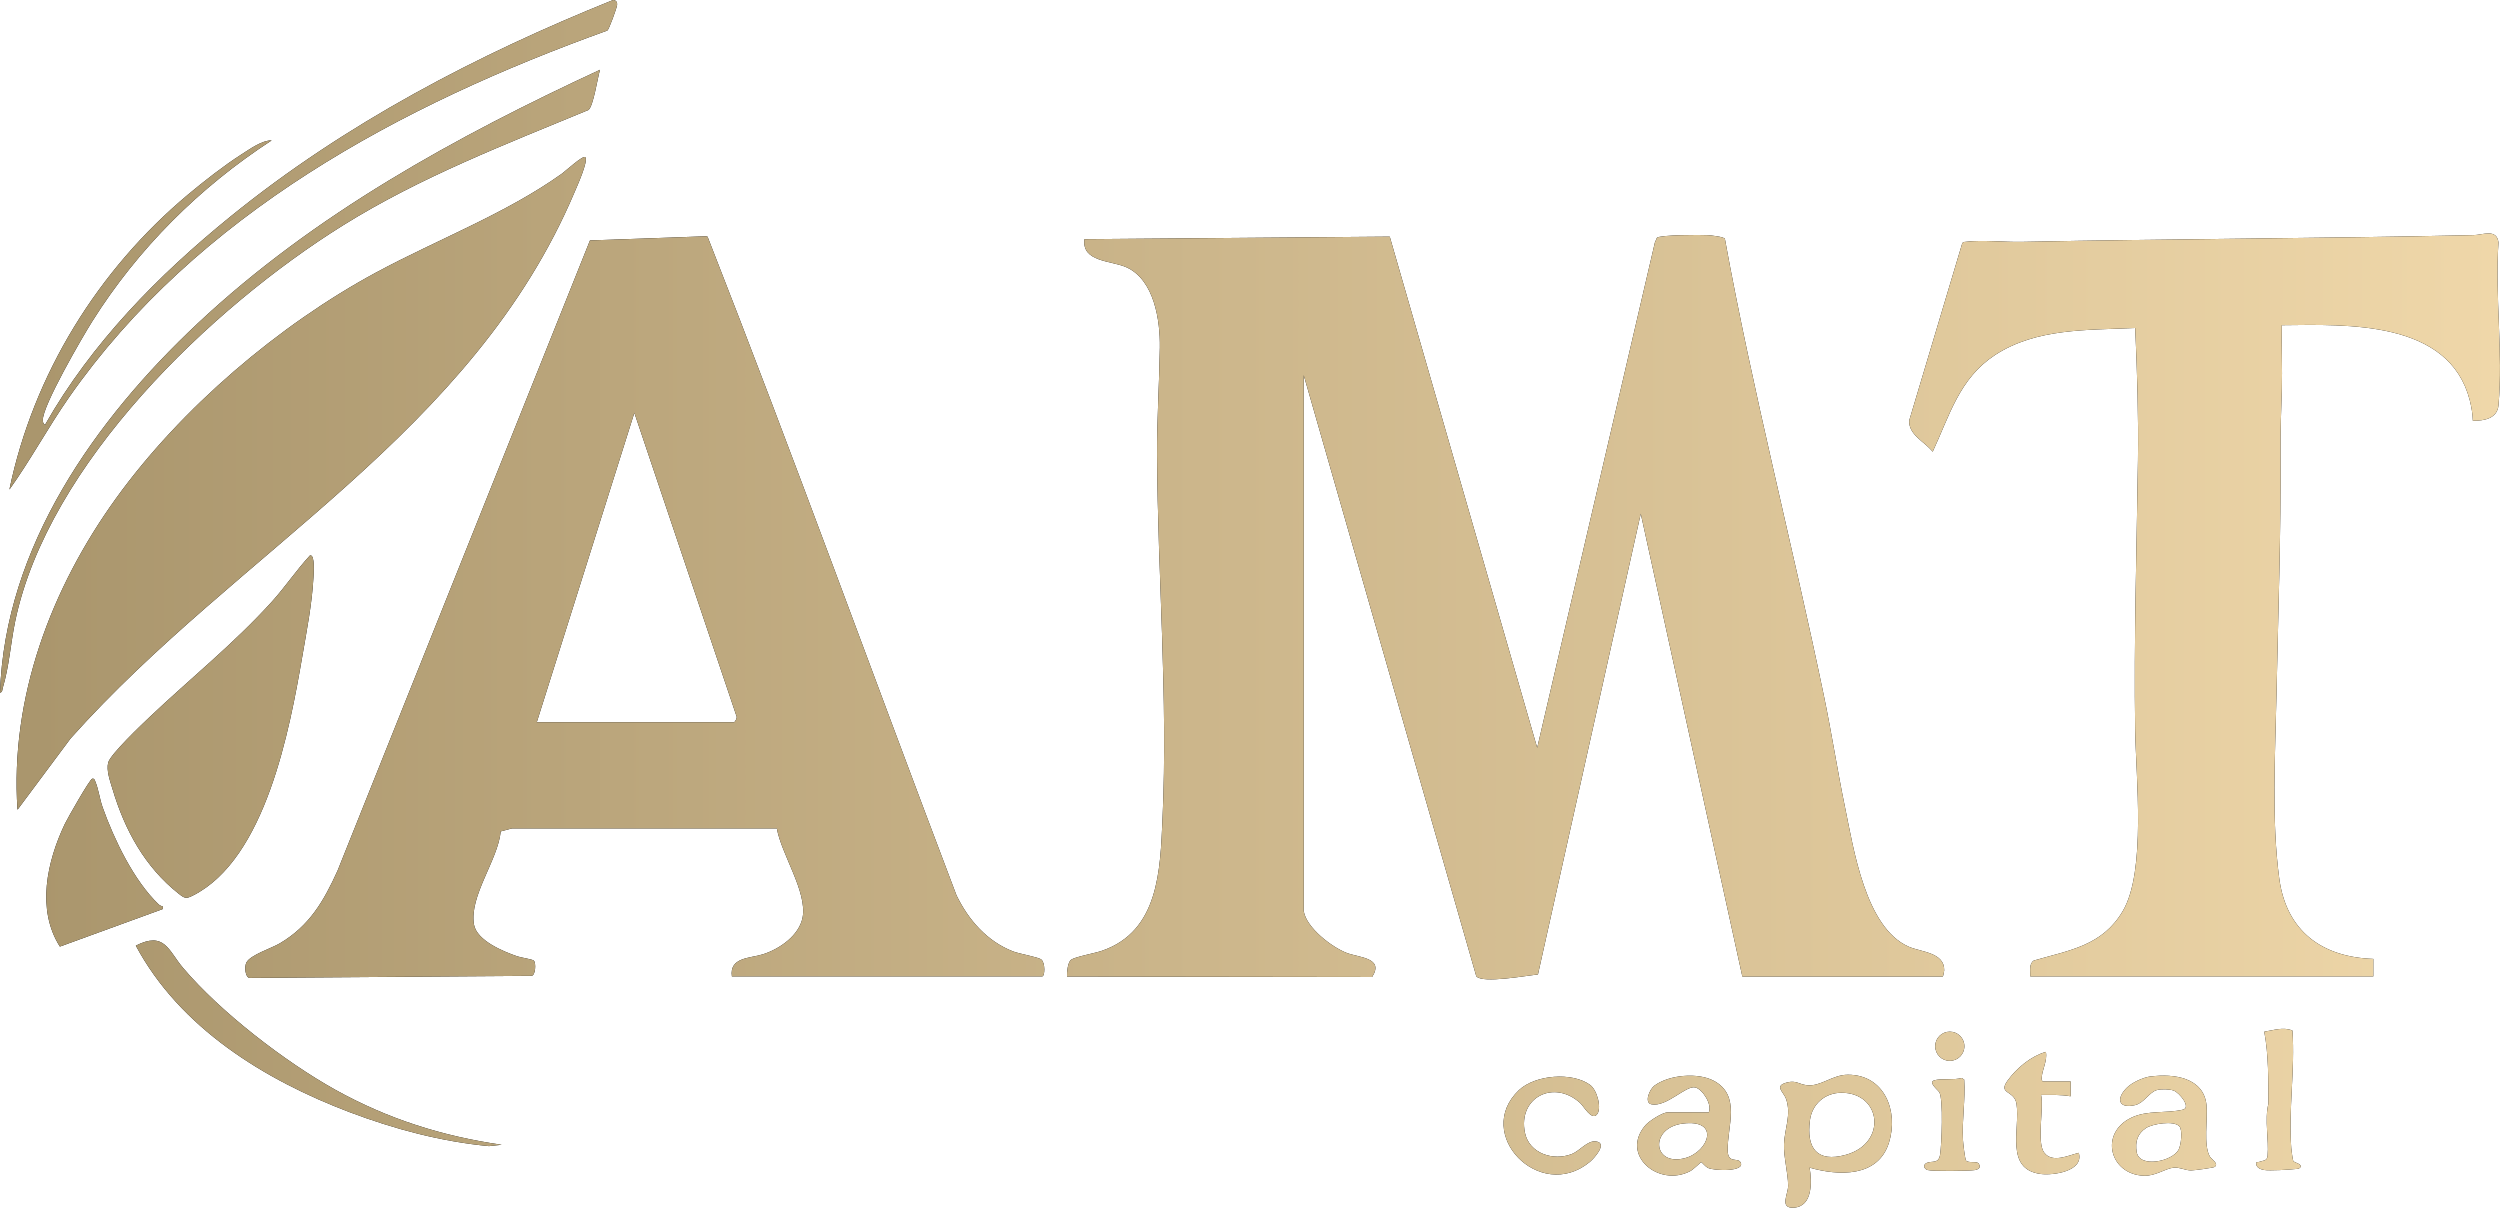
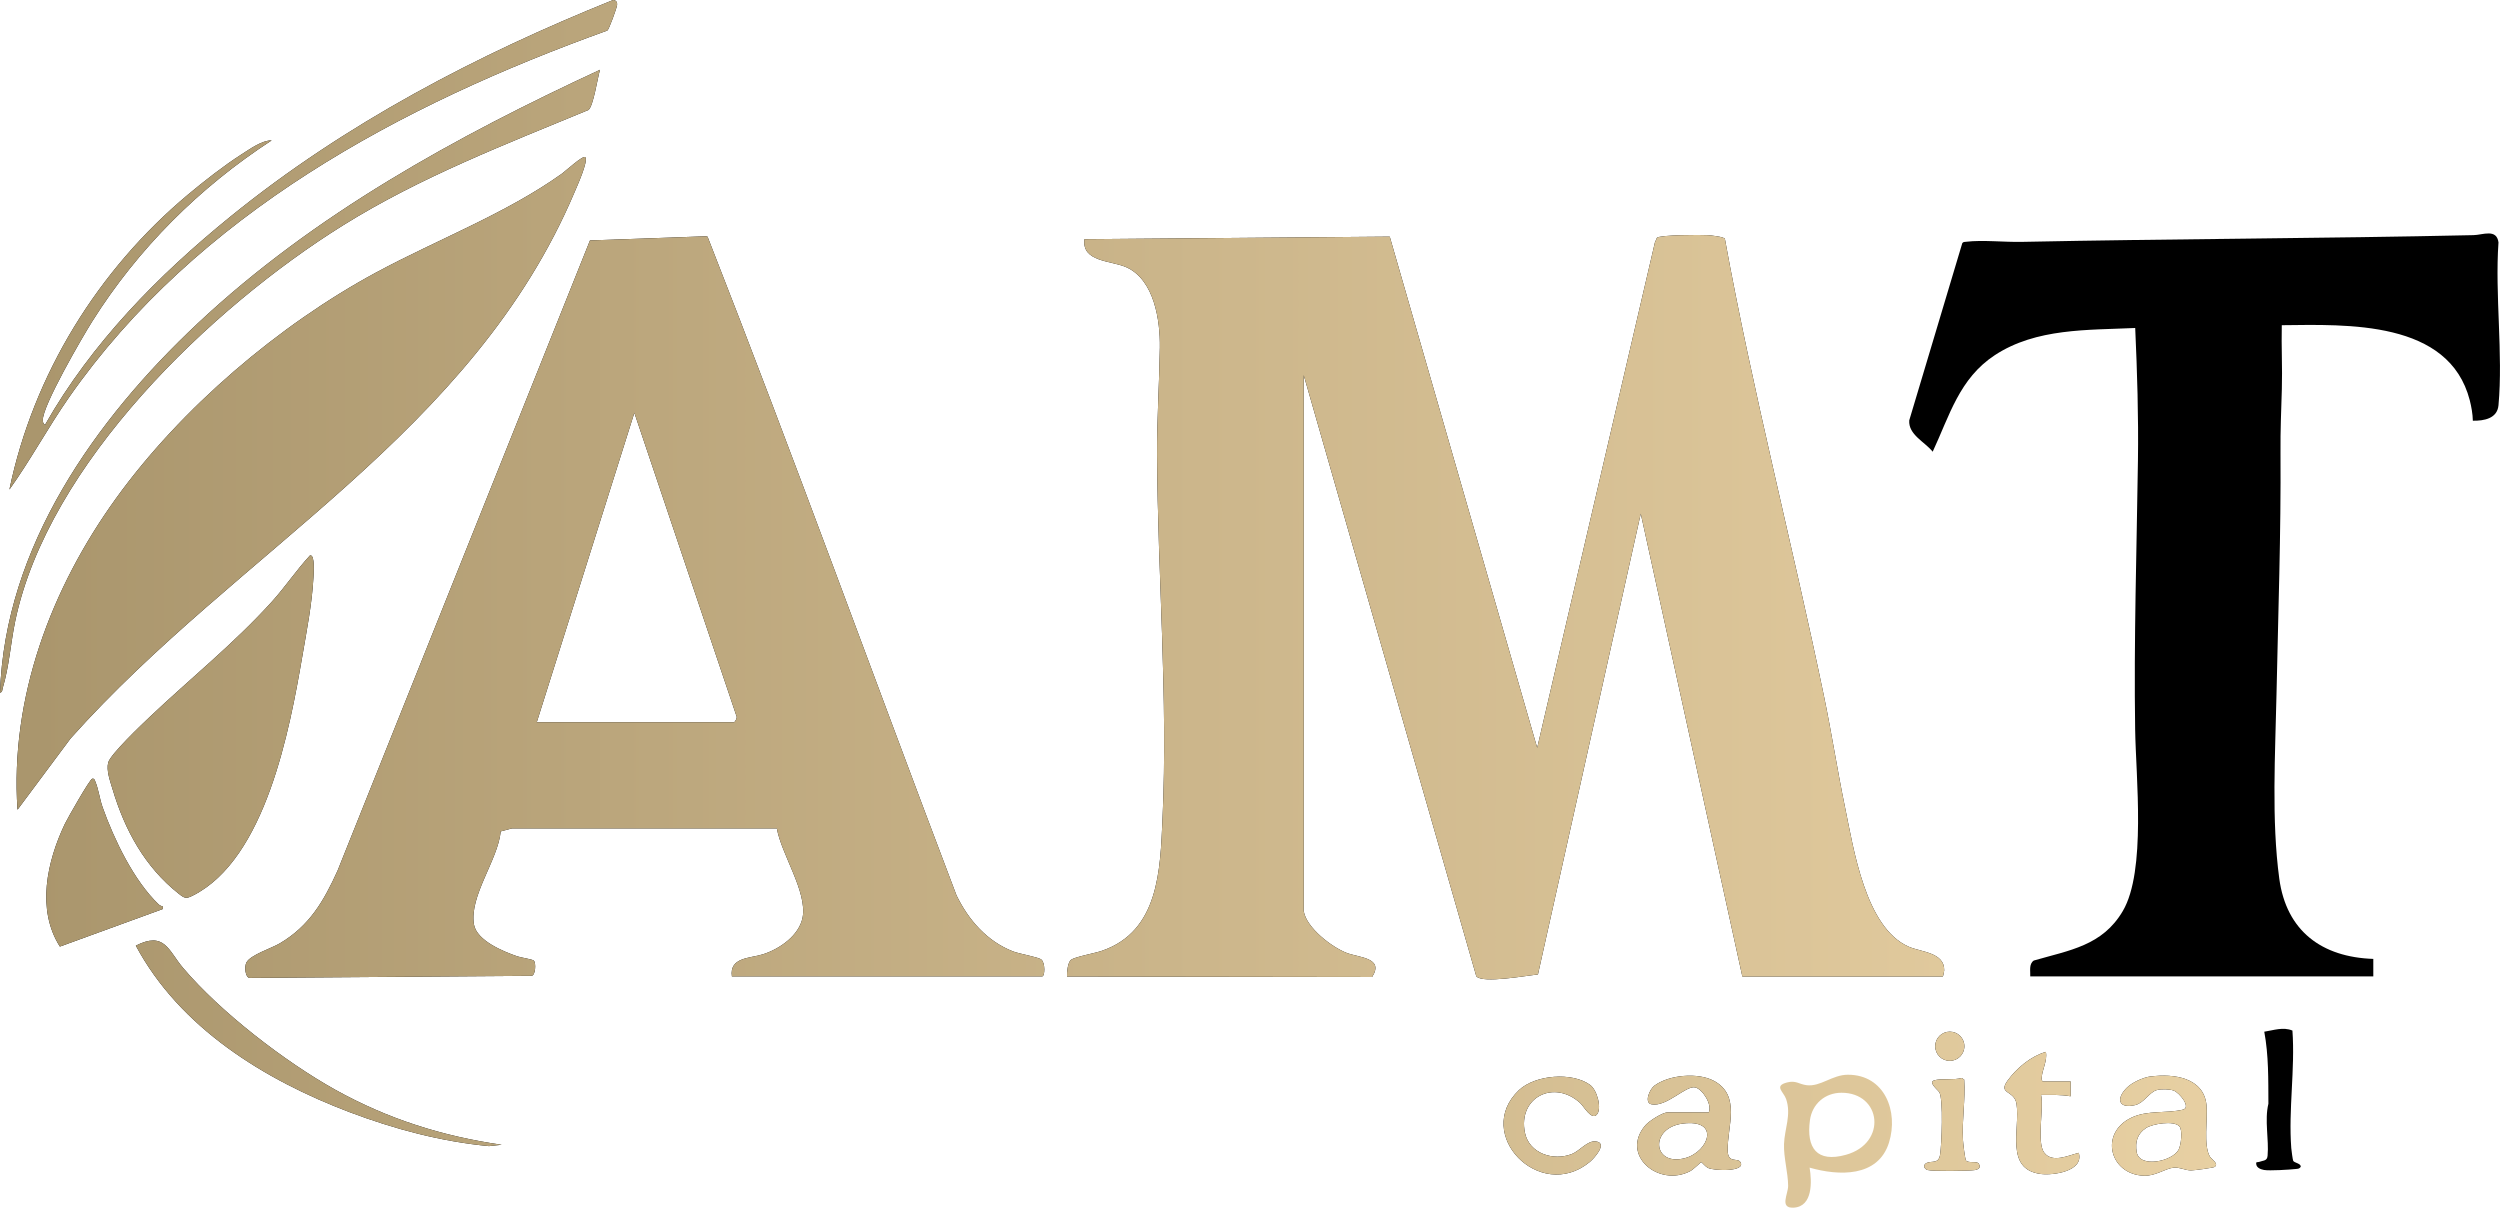
<svg xmlns="http://www.w3.org/2000/svg" id="Layer_2" data-name="Layer 2" viewBox="0 0 429.97 207.7">
  <defs>
    <style>      .cls-1 {        fill: url(#linear-gradient);      }    </style>
    <linearGradient id="linear-gradient" x1="0" y1="103.85" x2="429.97" y2="103.85" gradientUnits="userSpaceOnUse">
      <stop offset="0" stop-color="#a9956c" />
      <stop offset=".48" stop-color="#ccb68b" />
      <stop offset="1" stop-color="#efd7a9" />
    </linearGradient>
  </defs>
  <g id="Layer_1-2" data-name="Layer 1">
    <g id="Y5Teel.tif">
      <g>
        <g>
          <path d="M125.88,167.95c-.48-3.33,3.12-3.12,5.32-3.82,2.85-.89,6.25-3.23,6.84-6.35.82-4.39-3.67-10.88-4.43-15.3h-45.57s-1.92.51-1.92.51c-.46,4.89-5.43,11.13-4.61,15.99.48,2.81,5.07,4.67,7.46,5.5.63.22,2.58.49,2.84.74.42.4.29,2.55-.39,2.61l-48.5.36c-.74-.09-.92-1.91-.54-2.65.67-1.3,4.3-2.44,5.74-3.29,5.11-3.02,7.55-7.25,9.94-12.51l43.41-108.39,19.91-.71.31.06c14.75,37.57,28.47,75.54,42.81,113.27,2.06,4.25,5.27,7.94,9.76,9.67,1.08.42,4.34.96,4.85,1.4.68.59.62,2.89.12,2.89h-53.34ZM92.33,124.22h33.9c.17,0,.65-.82.42-1.1l-17.55-52.12-16.78,53.22Z" />
          <g>
            <path d="M224.23,156.73c.48,2.86,4.84,6.19,7.41,7.17,2.09.8,6.49.82,4.34,4.13l-52.47-.08c-.03-.7.12-2.45.7-2.88.66-.5,4.08-1.13,5.2-1.51,9.93-3.34,10.13-13.91,10.53-22.79.95-20.81-.83-41.7-.94-62.48-.03-6.18.39-12.37.48-18.51.07-4.67-.96-11.58-5.68-13.78-2.62-1.22-7.78-.88-7.29-4.86l52.51-.44,25.36,87.91,20.24-86.9.35-.81c.5-.51,7.61-.53,8.8-.45.53.04,2.73.27,2.89.63,4.82,26.41,11.59,52.42,17.05,78.69,1.32,6.33,2.3,12.73,3.61,19.06,1.49,7.19,3.51,20.72,10.95,23.99,2.11.93,6.18.97,6.11,4.08,0,.16-.19,1.05-.24,1.05h-34.48l-17.47-79.6-17.68,79.24c-1.83.18-9.58,1.62-10.61.31l-29.68-103.38v92.21Z" />
            <path d="M349.18,167.95c.05-.9-.28-2.14.61-2.75,6.14-1.78,11.79-2.53,15.31-8.52,4.04-6.86,2.24-23.05,2.12-31.18-.23-15.48.26-30.81.48-46.28.11-7.63-.13-15.2-.47-22.81-8.17.38-17.02,0-24.14,4.67-6.12,4.03-7.78,10.37-10.69,16.61-1.34-1.69-4.22-2.93-4.03-5.4l9.12-30.47c.17-.25.43-.21.68-.24,2.74-.34,6.6.08,9.51.02,25.9-.53,51.83-.58,77.75-1.16,1.58-.03,3.96-1.16,4.28,1.25-.63,9.03.81,19.12,0,28.02-.21,2.28-2.49,2.68-4.41,2.65-.02-1.14-.25-2.42-.53-3.52-3.55-13.78-21.07-13.03-32.33-12.91-.09,3.66.12,7.34.01,11-.11,3.85-.26,6.95-.23,10.86.09,13.96-.4,27.75-.69,41.67-.21,10.16-.88,21.6.48,31.66,1.22,9,7.3,13.5,16.17,13.8v3.01h-59.01Z" />
          </g>
          <g>
            <path d="M100.66,27.03c.58.6-1.43,5.05-1.81,5.94-17.61,41.64-57.79,61.62-86.7,94.02l-9.14,12.27c-1.31-19.3,5.79-38.09,16.93-53.53,11.19-15.51,28.02-29.86,44.84-38.92,10.39-5.59,22.29-10.1,31.87-16.95.55-.39,3.63-3.21,4-2.83Z" />
            <path d="M53.34,95.53c.86-.19.61,3.18.57,3.81-.24,4.48-1.16,9.16-1.92,13.58-2.15,12.49-6.29,34.82-18.83,41.11-1.15.58-1.39.49-2.4-.3-5.84-4.6-9.3-10.96-11.4-17.99-.4-1.35-1.11-3.22-.75-4.59.38-1.43,5.78-6.55,7.17-7.87,6.97-6.6,14.46-12.6,20.95-19.77,2.28-2.51,4.27-5.49,6.59-7.99Z" />
            <path d="M1.62,84.18c4.12-19.78,15.25-37.76,30.66-50.67,2.77-2.32,6.21-5.01,9.24-6.95,1.46-.93,3.52-2.43,5.21-2.42-12.41,8.07-22.98,18.6-30.87,31.14-1.66,2.64-8.62,14.61-8.49,16.99.02.37.04.58.37.8,7.99-14.07,19.46-25.73,31.94-35.86C59.34,21.26,82.02,9.43,105.45,0c.53.06.74.36.68.88s-1.38,4.16-1.67,4.37c-35.45,12.76-70.62,31.57-92.61,63.12-3.59,5.15-6.57,10.71-10.22,15.81Z" />
            <path d="M103.2,11.99c-.4,1.25-1.14,6.28-1.99,6.92-14.35,5.94-28.97,11.58-42.19,19.83C36.3,52.9,8.28,79.74,2.62,106.82c-.79,3.79-1.03,7.8-2.15,11.51-.09.31-.02.72-.47.8.84-25.09,16.37-46.97,34.01-63.52,20.02-18.78,44.44-32.13,69.19-43.61Z" />
            <path d="M28,155.92s.09.49-.13.47l-17.57,6.41c-4.07-6.38-2.21-14.65.85-21.09.45-.94,4.27-7.67,4.71-7.78.4-.1.46.32.57.58.52,1.25.73,2.95,1.22,4.33,1.97,5.54,5.38,12.65,9.66,16.73.24.23.67.31.7.34Z" />
            <path d="M86.31,196.88l-2.21.24c-8.25-.79-16.28-2.93-24-5.85-14.62-5.54-29.18-14.5-36.74-28.63,4.96-2.52,5.59.83,8.11,3.81,6.4,7.58,17.54,16.16,26.22,20.99,9.03,5.02,18.37,7.97,28.62,9.45Z" />
          </g>
        </g>
-         <path d="M311.23,200.81c.39,2.37.58,6.69-2.72,6.89-2.53.15-.96-2.35-.97-3.75-.02-2.27-.79-4.91-.71-7.19.09-2.62,1.29-5.03.36-7.74-.44-1.27-2.15-2.25.16-2.85,1.55-.4,2.03.3,3.37.47,2.4.3,4.42-1.81,7.11-1.8,6.31,0,8.73,6.31,7.05,11.69-1.89,6-8.67,5.72-13.64,4.29ZM316.71,187.94c-2.82,0-5.04,1.92-5.42,4.71-.65,4.78,1.17,7.36,6.19,5.96,7.14-1.99,6.12-10.69-.78-10.67Z" />
        <path d="M369.95,185.14c3.9-.52,9.07.19,9.54,4.92.24,2.42-.58,6.93.6,8.89.27.44,1.6,1.21.79,1.75-.24.16-3.56.6-4.05.6-.96,0-2.03-.59-2.99-.48-1.49.17-3.12,1.46-5.1,1.39-5.92-.2-7.74-7.35-2.14-10,2.78-1.31,5.97-.68,8.82-1.36,1.51-.36-.59-2.92-1.56-3.28-.73-.27-2.2-.3-2.95-.08-1.26.37-2.18,2.22-3.68,2.57-2.86.67-3.33-1.04-1.52-2.91.95-.98,2.88-1.85,4.22-2.03ZM374.81,193.7c-.96-1.02-4.59-.42-5.71.3-1.5.97-1.91,2.41-1.62,4.14.48,2.82,6.14,1.61,7.21-.4.43-.81.73-3.39.13-4.04Z" />
        <path d="M293.88,191.32c.65-1.31-1.05-4-2.32-4.3-1.61-.38-4.91,3.41-7.52,2.91-1.3-.25-.37-2.56.5-3.21,2.51-1.87,7.49-2.31,10.24-.82,4.7,2.55,2.28,7.85,2.36,11.98.04,2.28,1.71,1.18,2.19,1.99,1,1.66-4.42,1.56-5.62.98-.38-.19-1.03-.97-1.11-.97-.12,0-1.29,1.22-1.92,1.55-5.39,2.82-12.11-2.77-7.68-7.91.63-.73,2.92-2.2,3.81-2.2h7.06ZM289.43,193.24c-5.8.73-5.2,7.44.38,5.94,4.1-1.1,6.11-6.75-.38-5.94Z" />
        <path d="M274.61,191.73c-.92.95-2.22-1.46-2.84-2.02-4.51-4.13-10.74-.97-9.5,5.1.74,3.61,4.93,4.91,8.08,3.66,1.35-.53,2.65-2.33,4.11-2.16,2.12.25-.25,2.9-1.08,3.57-8.58,7-20.03-4.87-12.15-12.38,2.78-2.64,9.15-3.18,12.26-.9,1.22.89,2.07,4.14,1.12,5.13Z" />
        <path d="M356.13,186v2.55c-1.68-.31-3.39-.23-5.09-.23.52,2.31-.82,8.2.57,9.96,1.4,1.78,4.12.44,5.91-.01.93,3.17-4.4,3.92-6.53,3.64-6.24-.81-3.53-7.72-4.17-12.03-.36-2.42-3.24-1.65-1.56-4,1.56-2.17,4-4.21,6.6-4.97.34,1.48-.71,3.17-.72,4.61,0,.2.09.48.26.48h4.74Z" />
        <path d="M394.27,177.24c.48,6.64-.7,13.62-.2,20.21.03.36.25,2.06.34,2.21.2.34,1.4.45,1.28,1.03-.21.33-.45.32-.8.36-1.08.12-4.57.34-5.51.17-.53-.1-1.25-.35-1.33-.98-.07-.53.19-.29.51-.41.75-.28,1.36-.13,1.44-1.06.25-2.78-.55-6.11.14-8.94-.02-4.14.05-8.32-.71-12.39,1.58-.24,3.24-.86,4.83-.2Z" />
        <path d="M338.13,199.6c.42.48,1.85.08,2.16.5.52.73-.06,1.06-.73,1.15-1.08.14-7.25.21-8.03-.02-.66-.2-.85-.9-.16-1.22.87-.4,2.05.21,2.3-1.41.28-1.79.58-9.48-.12-10.73-.21-.38-2-1.73-.87-2.07s3.45-.01,4.7-.4l.44.28c.24,3.47-.41,6.92-.21,10.39.03.55.34,3.3.53,3.52Z" />
        <circle cx="335.34" cy="179.94" r="2.51" />
      </g>
      <g>
        <g>
          <path class="cls-1" d="M125.88,167.95c-.48-3.33,3.12-3.12,5.32-3.82,2.85-.89,6.25-3.23,6.84-6.35.82-4.39-3.67-10.88-4.43-15.3h-45.57s-1.92.51-1.92.51c-.46,4.89-5.43,11.13-4.61,15.99.48,2.81,5.07,4.67,7.46,5.5.63.22,2.58.49,2.84.74.42.4.29,2.55-.39,2.61l-48.5.36c-.74-.09-.92-1.91-.54-2.65.67-1.3,4.3-2.44,5.74-3.29,5.11-3.02,7.55-7.25,9.94-12.51l43.41-108.39,19.91-.71.31.06c14.75,37.57,28.47,75.54,42.81,113.27,2.06,4.25,5.27,7.94,9.76,9.67,1.08.42,4.34.96,4.85,1.4.68.59.62,2.89.12,2.89h-53.34ZM92.33,124.22h33.9c.17,0,.65-.82.42-1.1l-17.55-52.12-16.78,53.22Z" />
          <g>
            <path class="cls-1" d="M224.23,156.73c.48,2.86,4.84,6.19,7.41,7.17,2.09.8,6.49.82,4.34,4.13l-52.47-.08c-.03-.7.12-2.45.7-2.88.66-.5,4.08-1.13,5.2-1.51,9.93-3.34,10.13-13.91,10.53-22.79.95-20.81-.83-41.7-.94-62.48-.03-6.18.39-12.37.48-18.51.07-4.67-.96-11.58-5.68-13.78-2.62-1.22-7.78-.88-7.29-4.86l52.51-.44,25.36,87.91,20.24-86.9.35-.81c.5-.51,7.61-.53,8.8-.45.53.04,2.73.27,2.89.63,4.82,26.41,11.59,52.42,17.05,78.69,1.32,6.33,2.3,12.73,3.61,19.06,1.49,7.19,3.51,20.72,10.95,23.99,2.11.93,6.18.97,6.11,4.08,0,.16-.19,1.05-.24,1.05h-34.48l-17.47-79.6-17.68,79.24c-1.83.18-9.58,1.62-10.61.31l-29.68-103.38v92.21Z" />
-             <path class="cls-1" d="M349.18,167.95c.05-.9-.28-2.14.61-2.75,6.14-1.78,11.79-2.53,15.31-8.52,4.04-6.86,2.24-23.05,2.12-31.18-.23-15.48.26-30.81.48-46.28.11-7.63-.13-15.2-.47-22.81-8.17.38-17.02,0-24.14,4.67-6.12,4.03-7.78,10.37-10.69,16.61-1.34-1.69-4.22-2.93-4.03-5.4l9.12-30.47c.17-.25.43-.21.68-.24,2.74-.34,6.6.08,9.51.02,25.9-.53,51.83-.58,77.75-1.16,1.58-.03,3.96-1.16,4.28,1.25-.63,9.03.81,19.12,0,28.02-.21,2.28-2.49,2.68-4.41,2.65-.02-1.14-.25-2.42-.53-3.52-3.55-13.78-21.07-13.03-32.33-12.91-.09,3.66.12,7.34.01,11-.11,3.85-.26,6.95-.23,10.86.09,13.96-.4,27.75-.69,41.67-.21,10.16-.88,21.6.48,31.66,1.22,9,7.3,13.5,16.17,13.8v3.01h-59.01Z" />
          </g>
          <g>
            <path class="cls-1" d="M100.66,27.03c.58.6-1.43,5.05-1.81,5.94-17.61,41.64-57.79,61.62-86.7,94.02l-9.14,12.27c-1.31-19.3,5.79-38.09,16.93-53.53,11.19-15.51,28.02-29.86,44.84-38.92,10.39-5.59,22.29-10.1,31.87-16.95.55-.39,3.63-3.21,4-2.83Z" />
            <path class="cls-1" d="M53.34,95.53c.86-.19.61,3.18.57,3.81-.24,4.48-1.16,9.16-1.92,13.58-2.15,12.49-6.29,34.82-18.83,41.11-1.15.58-1.39.49-2.4-.3-5.84-4.6-9.3-10.96-11.4-17.99-.4-1.35-1.11-3.22-.75-4.59.38-1.43,5.78-6.55,7.17-7.87,6.97-6.6,14.46-12.6,20.95-19.77,2.28-2.51,4.27-5.49,6.59-7.99Z" />
            <path class="cls-1" d="M1.62,84.18c4.12-19.78,15.25-37.76,30.66-50.67,2.77-2.32,6.21-5.01,9.24-6.95,1.46-.93,3.52-2.43,5.21-2.42-12.41,8.07-22.98,18.6-30.87,31.14-1.66,2.64-8.62,14.61-8.49,16.99.02.37.04.58.37.8,7.99-14.07,19.46-25.73,31.94-35.86C59.34,21.26,82.02,9.43,105.45,0c.53.06.74.36.68.88s-1.38,4.16-1.67,4.37c-35.45,12.76-70.62,31.57-92.61,63.12-3.59,5.15-6.57,10.71-10.22,15.81Z" />
            <path class="cls-1" d="M103.2,11.99c-.4,1.25-1.14,6.28-1.99,6.92-14.35,5.94-28.97,11.58-42.19,19.83C36.3,52.9,8.28,79.74,2.62,106.82c-.79,3.79-1.03,7.8-2.15,11.51-.09.31-.02.72-.47.8.84-25.09,16.37-46.97,34.01-63.52,20.02-18.78,44.44-32.13,69.19-43.61Z" />
            <path class="cls-1" d="M28,155.92s.09.49-.13.47l-17.57,6.41c-4.07-6.38-2.21-14.65.85-21.09.45-.94,4.27-7.67,4.71-7.78.4-.1.46.32.57.58.52,1.25.73,2.95,1.22,4.33,1.97,5.54,5.38,12.65,9.66,16.73.24.23.67.31.7.34Z" />
            <path class="cls-1" d="M86.31,196.88l-2.21.24c-8.25-.79-16.28-2.93-24-5.85-14.62-5.54-29.18-14.5-36.74-28.63,4.96-2.52,5.59.83,8.11,3.81,6.4,7.58,17.54,16.16,26.22,20.99,9.03,5.02,18.37,7.97,28.62,9.45Z" />
          </g>
        </g>
        <path class="cls-1" d="M311.23,200.81c.39,2.37.58,6.69-2.72,6.89-2.53.15-.96-2.35-.97-3.75-.02-2.27-.79-4.91-.71-7.19.09-2.62,1.29-5.03.36-7.74-.44-1.27-2.15-2.25.16-2.85,1.55-.4,2.03.3,3.37.47,2.4.3,4.42-1.81,7.11-1.8,6.31,0,8.73,6.31,7.05,11.69-1.89,6-8.67,5.72-13.64,4.29ZM316.71,187.94c-2.82,0-5.04,1.92-5.42,4.71-.65,4.78,1.17,7.36,6.19,5.96,7.14-1.99,6.12-10.69-.78-10.67Z" />
        <path class="cls-1" d="M369.95,185.14c3.9-.52,9.07.19,9.54,4.92.24,2.42-.58,6.93.6,8.89.27.44,1.6,1.21.79,1.75-.24.16-3.56.6-4.05.6-.96,0-2.03-.59-2.99-.48-1.49.17-3.12,1.46-5.1,1.39-5.92-.2-7.74-7.35-2.14-10,2.78-1.31,5.97-.68,8.82-1.36,1.51-.36-.59-2.92-1.56-3.28-.73-.27-2.2-.3-2.95-.08-1.26.37-2.18,2.22-3.68,2.57-2.86.67-3.33-1.04-1.52-2.91.95-.98,2.88-1.85,4.22-2.03ZM374.81,193.7c-.96-1.02-4.59-.42-5.71.3-1.5.97-1.91,2.41-1.62,4.14.48,2.82,6.14,1.61,7.21-.4.43-.81.73-3.39.13-4.04Z" />
        <path class="cls-1" d="M293.88,191.32c.65-1.31-1.05-4-2.32-4.3-1.61-.38-4.91,3.41-7.52,2.91-1.3-.25-.37-2.56.5-3.21,2.51-1.87,7.49-2.31,10.24-.82,4.7,2.55,2.28,7.85,2.36,11.98.04,2.28,1.71,1.18,2.19,1.99,1,1.66-4.42,1.56-5.62.98-.38-.19-1.03-.97-1.11-.97-.12,0-1.29,1.22-1.92,1.55-5.39,2.82-12.11-2.77-7.68-7.91.63-.73,2.92-2.2,3.81-2.2h7.06ZM289.43,193.24c-5.8.73-5.2,7.44.38,5.94,4.1-1.1,6.11-6.75-.38-5.94Z" />
        <path class="cls-1" d="M274.61,191.73c-.92.95-2.22-1.46-2.84-2.02-4.51-4.13-10.74-.97-9.5,5.1.74,3.61,4.93,4.91,8.08,3.66,1.35-.53,2.65-2.33,4.11-2.16,2.12.25-.25,2.9-1.08,3.57-8.58,7-20.03-4.87-12.15-12.38,2.78-2.64,9.15-3.18,12.26-.9,1.22.89,2.07,4.14,1.12,5.13Z" />
        <path class="cls-1" d="M356.13,186v2.55c-1.68-.31-3.39-.23-5.09-.23.52,2.31-.82,8.2.57,9.96,1.4,1.78,4.12.44,5.91-.01.93,3.17-4.4,3.92-6.53,3.64-6.24-.81-3.53-7.72-4.17-12.03-.36-2.42-3.24-1.65-1.56-4,1.56-2.17,4-4.21,6.6-4.97.34,1.48-.71,3.17-.72,4.61,0,.2.09.48.26.48h4.74Z" />
-         <path class="cls-1" d="M394.27,177.24c.48,6.64-.7,13.62-.2,20.21.03.36.25,2.06.34,2.21.2.34,1.4.45,1.28,1.03-.21.33-.45.32-.8.36-1.08.12-4.57.34-5.51.17-.53-.1-1.25-.35-1.33-.98-.07-.53.19-.29.51-.41.75-.28,1.36-.13,1.44-1.06.25-2.78-.55-6.11.14-8.94-.02-4.14.05-8.32-.71-12.39,1.58-.24,3.24-.86,4.83-.2Z" />
        <path class="cls-1" d="M338.13,199.6c.42.48,1.85.08,2.16.5.52.73-.06,1.06-.73,1.15-1.08.14-7.25.21-8.03-.02-.66-.2-.85-.9-.16-1.22.87-.4,2.05.21,2.3-1.41.28-1.79.58-9.48-.12-10.73-.21-.38-2-1.73-.87-2.07s3.45-.01,4.7-.4l.44.28c.24,3.47-.41,6.92-.21,10.39.03.55.34,3.3.53,3.52Z" />
        <circle class="cls-1" cx="335.34" cy="179.94" r="2.51" />
      </g>
    </g>
  </g>
</svg>